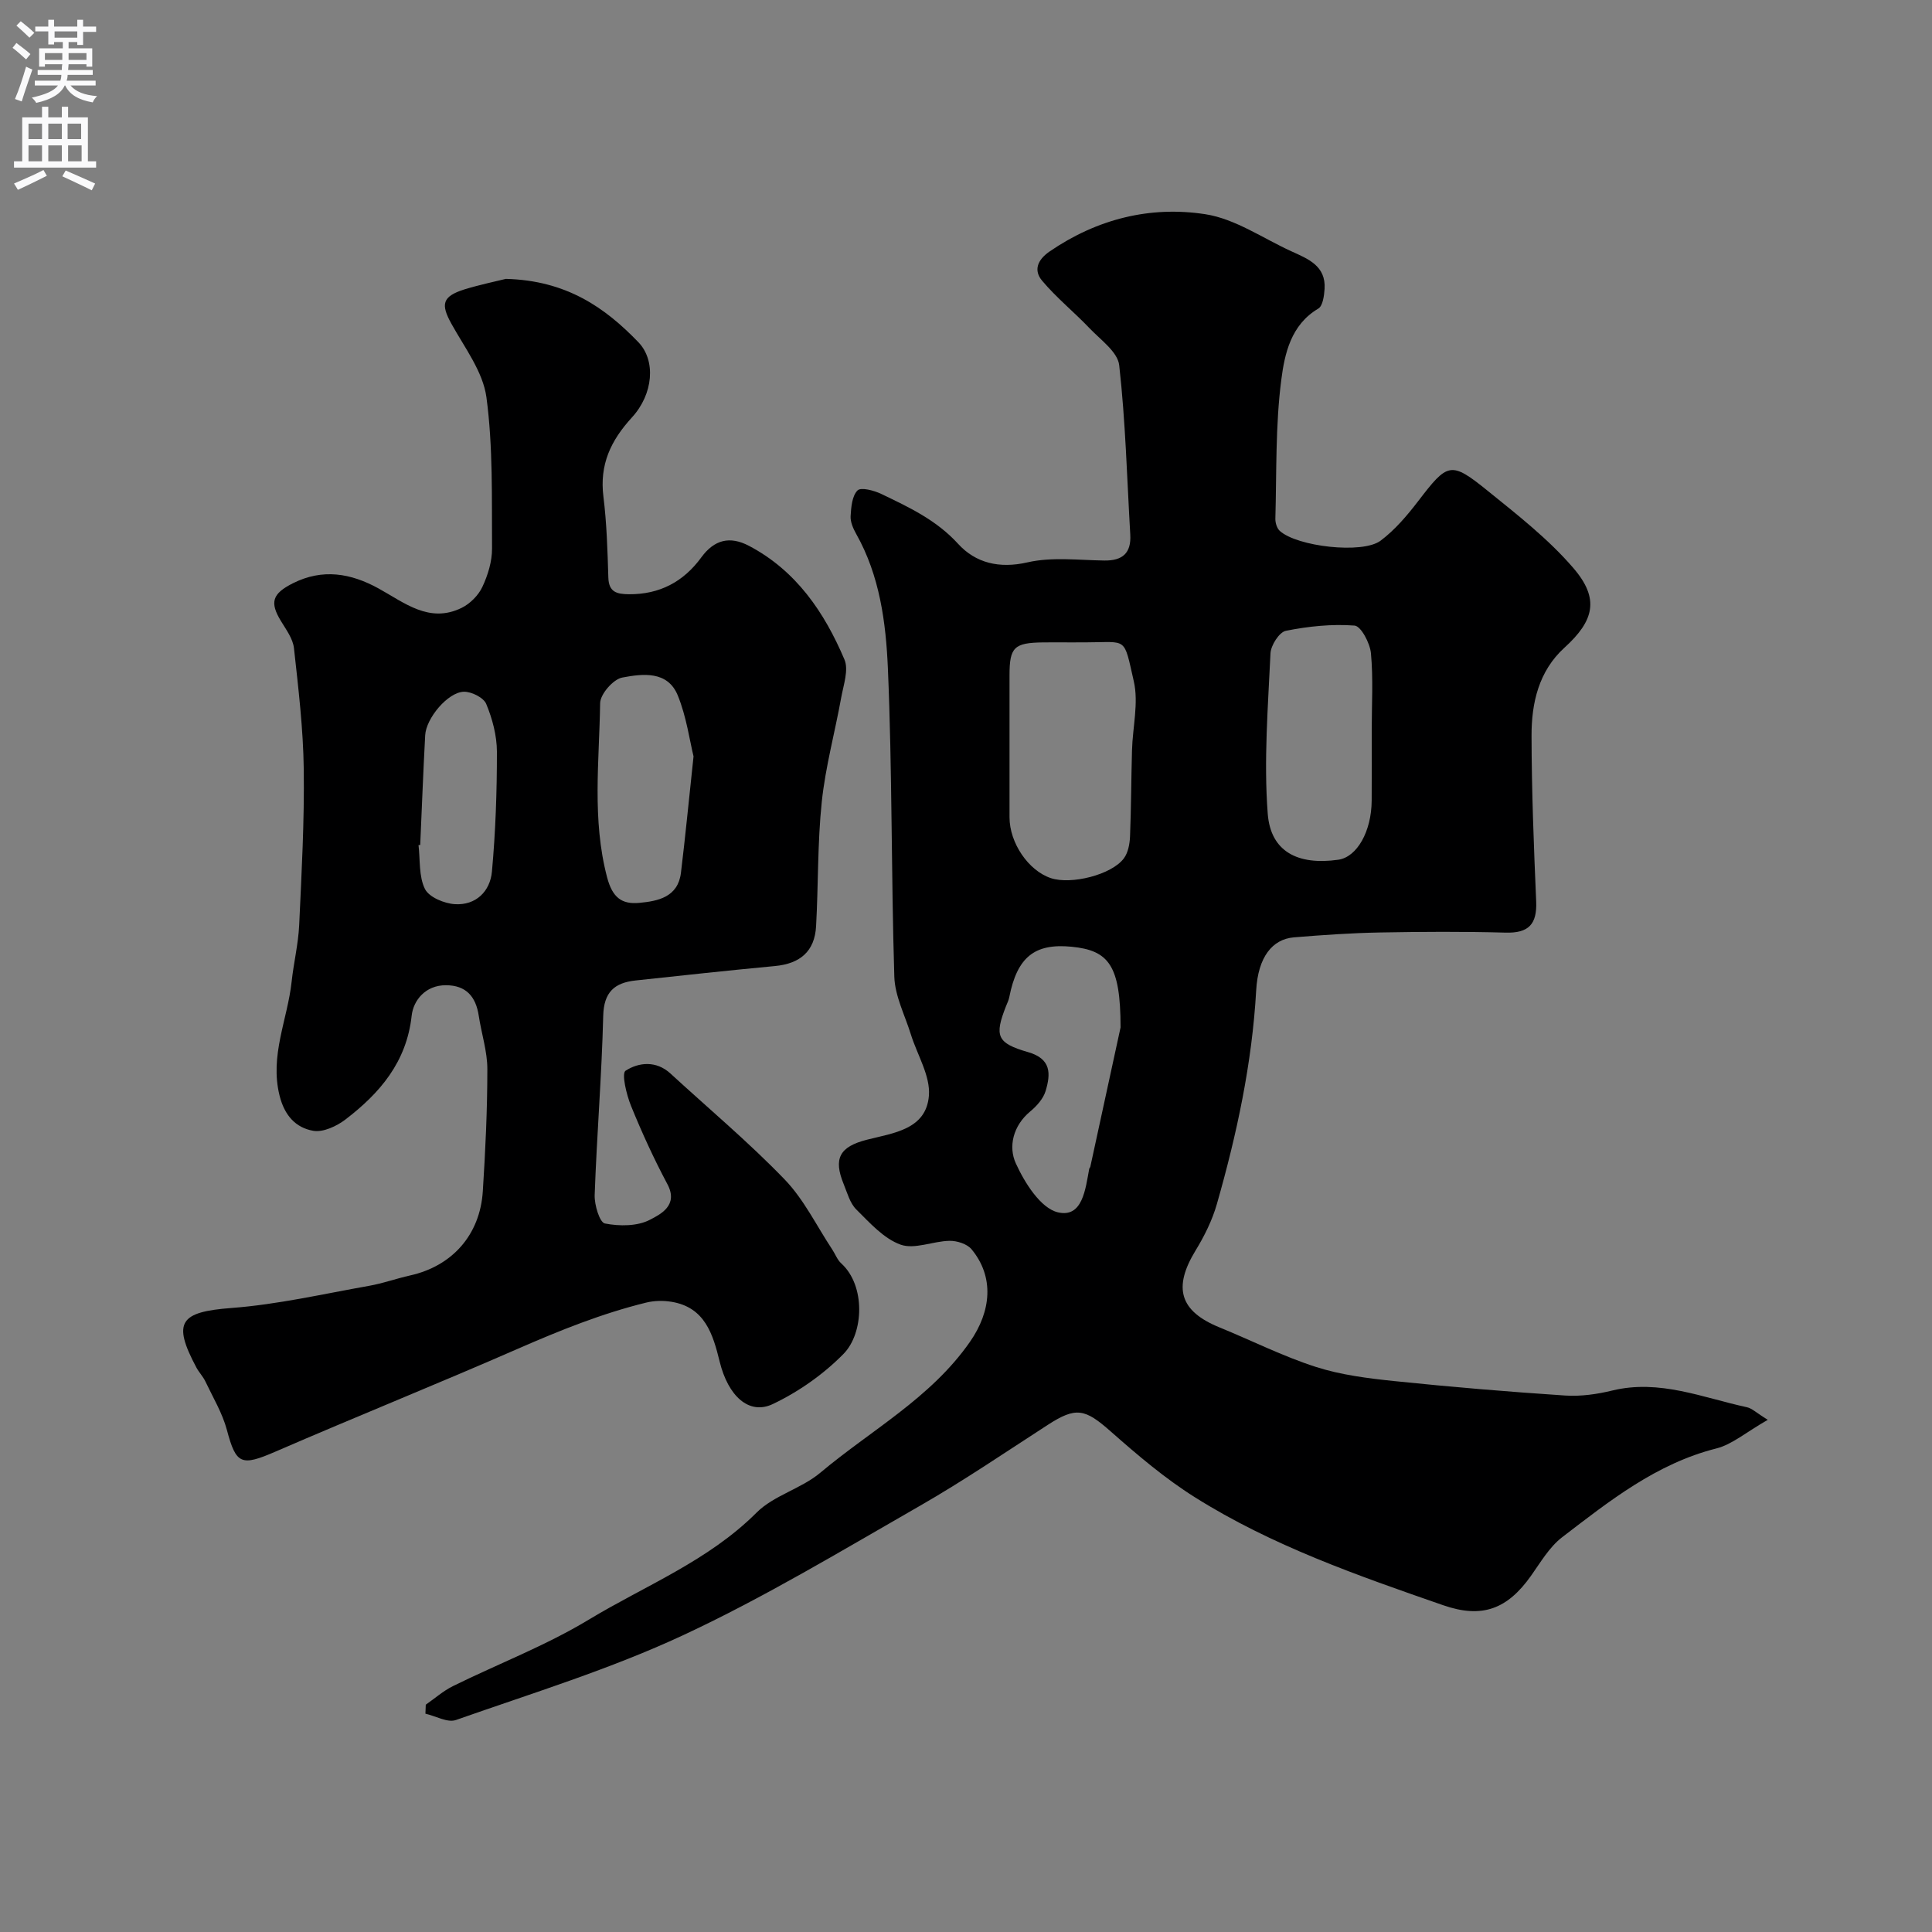
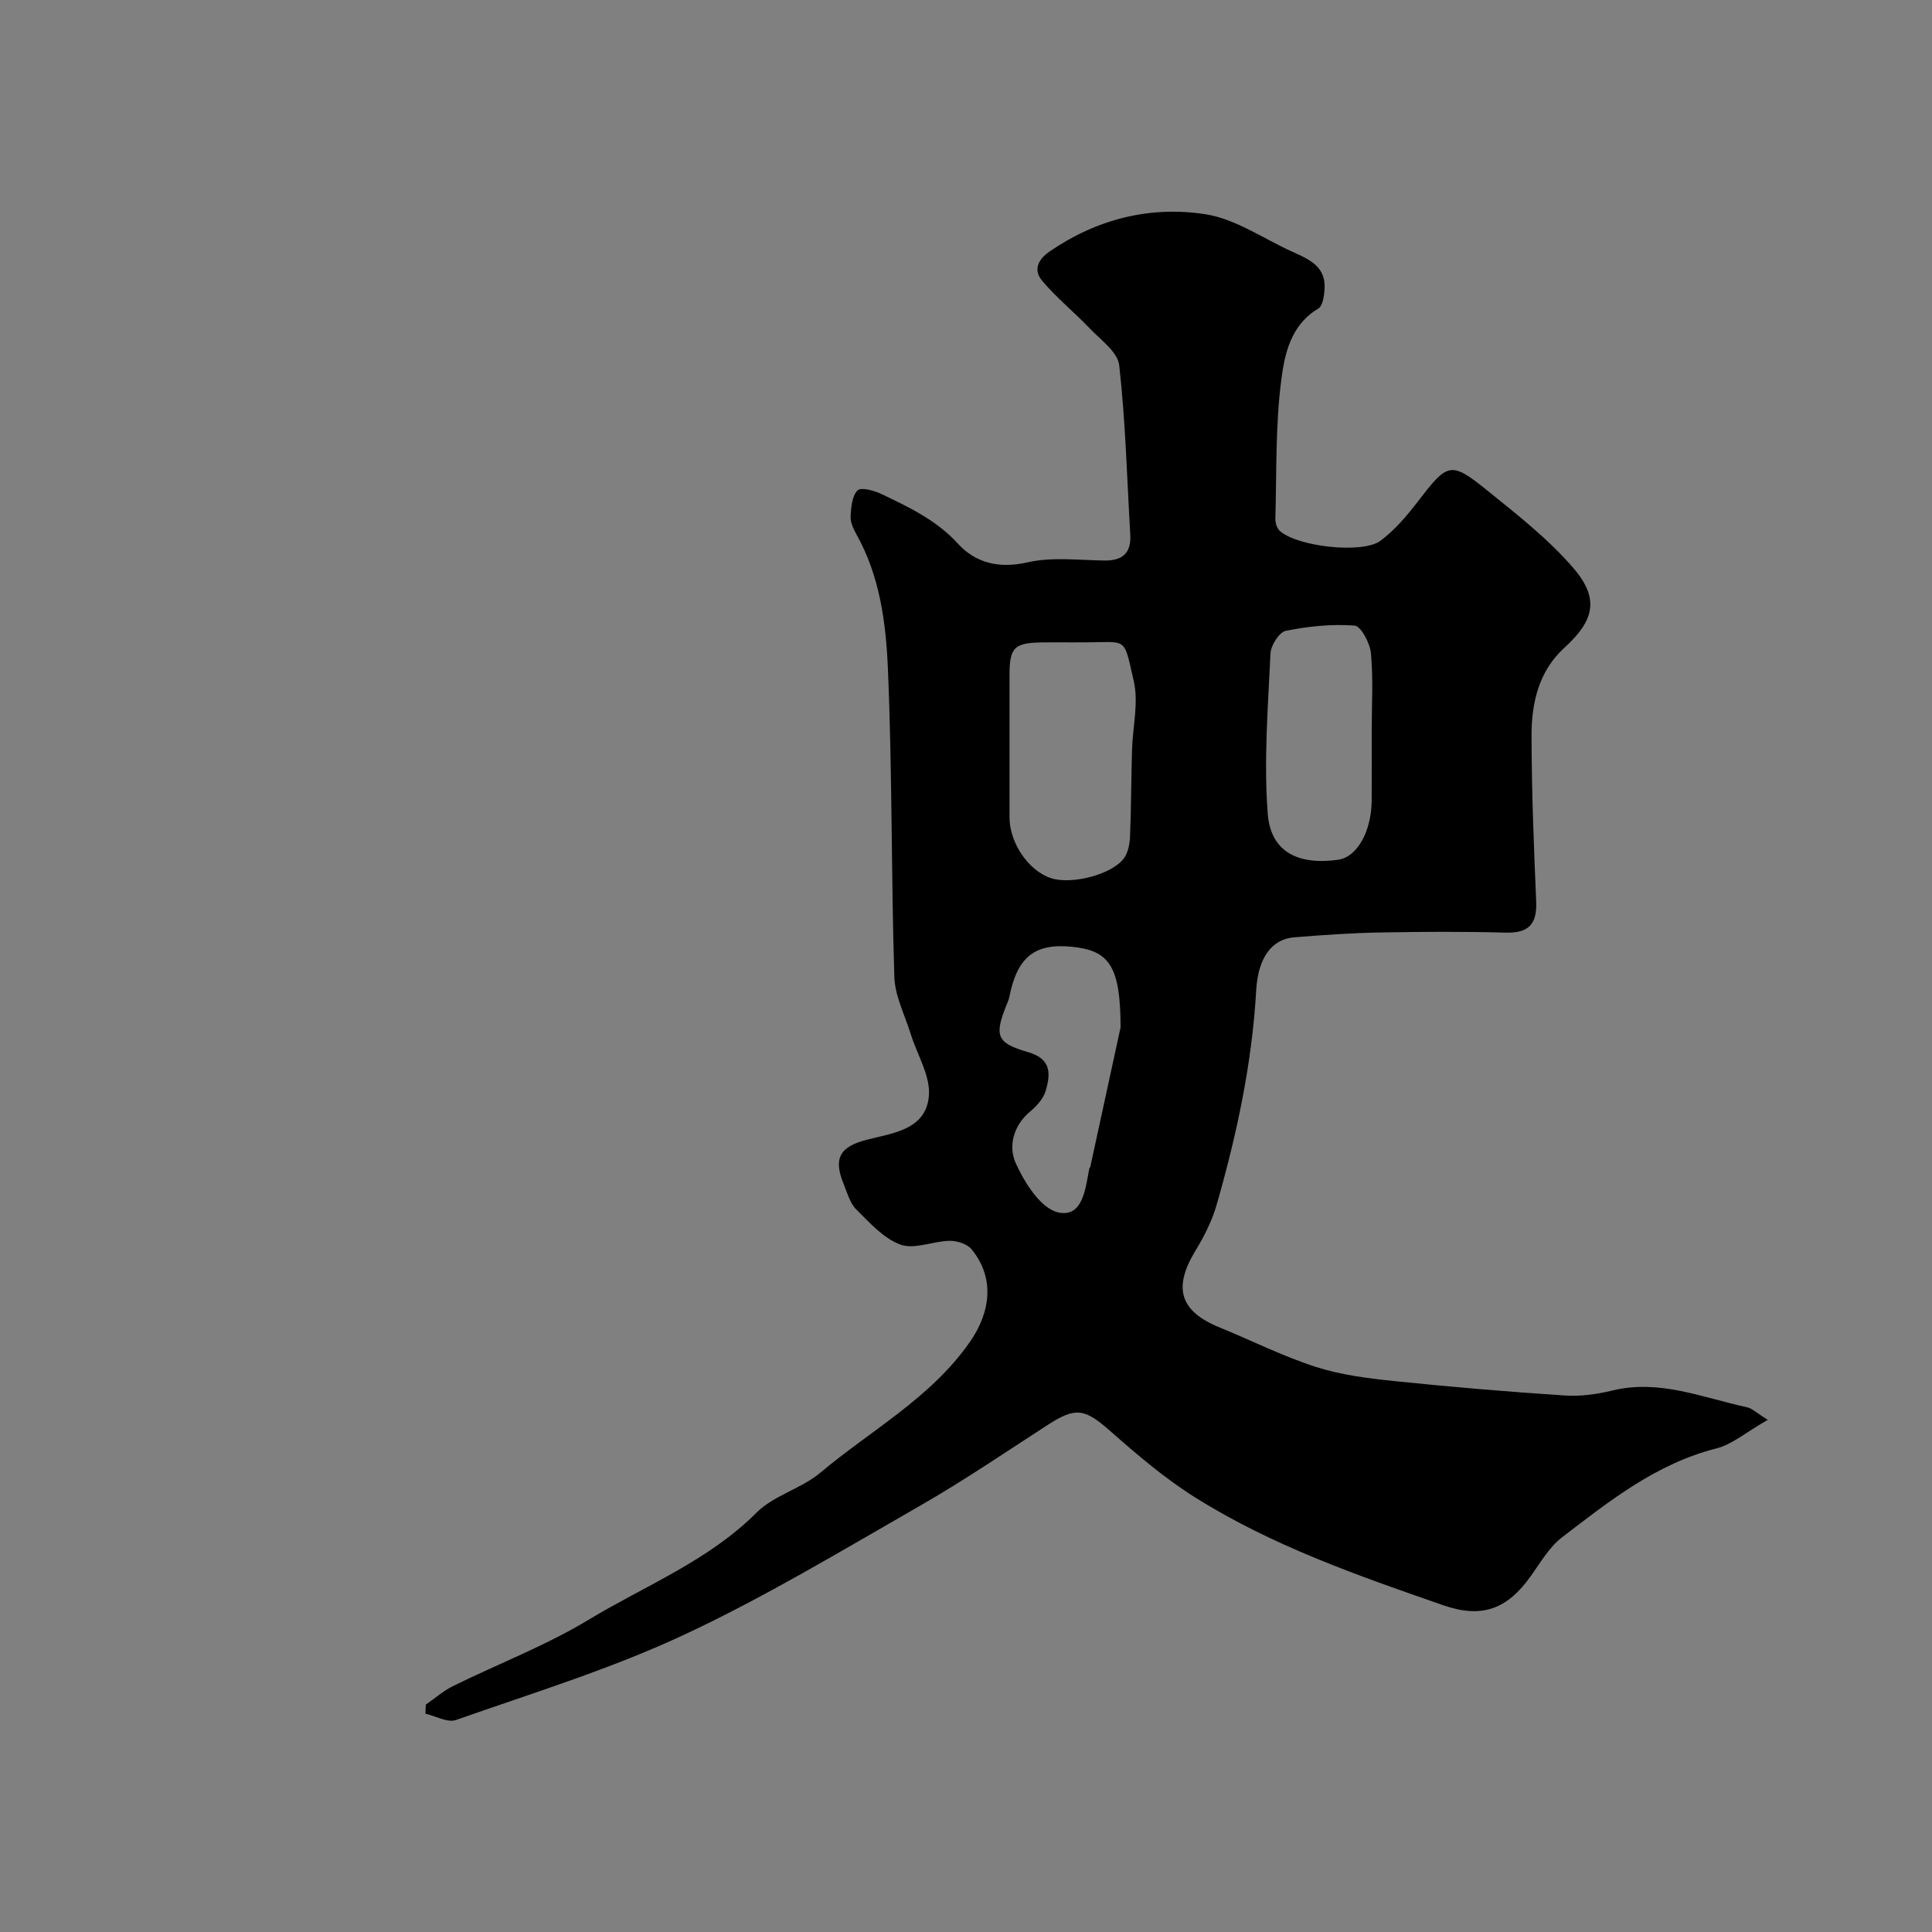
<svg xmlns="http://www.w3.org/2000/svg" enable-background="new 0 0 400 400" viewBox="0 0 400 400">
  <rect x="0" y="0" width="400" height="400" fill="#808080" stroke="none" />
  <path d="m88.15 352.94c1.87-1.3 3.61-2.85 5.63-3.85 9.35-4.61 19.2-8.37 28.09-13.74 11.74-7.09 24.76-12.17 34.77-22.18 3.57-3.57 9.26-4.95 13.2-8.26 10.49-8.82 22.87-15.45 30.98-27.1 4.43-6.36 5.06-13.44.33-19.16-.92-1.11-3.02-1.78-4.56-1.75-3.42.06-7.24 1.83-10.13.79-3.5-1.26-6.39-4.52-9.18-7.29-1.31-1.3-1.86-3.42-2.6-5.23-2.19-5.34-.84-7.76 4.8-9.2 5.47-1.4 12.28-2.1 12.84-9.12.33-4.11-2.42-8.45-3.74-12.7-1.23-3.97-3.3-7.93-3.42-11.94-.66-21.26-.42-42.55-1.33-63.79-.41-9.53-1.68-19.22-6.57-27.89-.62-1.11-1.22-2.47-1.15-3.67.11-1.85.29-4.17 1.43-5.32.71-.71 3.41 0 4.91.72 5.73 2.75 11.41 5.39 15.93 10.35 3.59 3.93 8.48 5.17 14.35 3.82 5.07-1.16 10.6-.45 15.92-.38 3.78.05 5.58-1.56 5.36-5.36-.68-11.7-.98-23.44-2.29-35.07-.31-2.77-3.88-5.28-6.17-7.69-3.19-3.35-6.84-6.29-9.8-9.82-1.75-2.09-1.04-4.26 1.58-6.06 9.8-6.71 20.79-9.46 32.21-7.7 6.19.95 11.91 4.98 17.81 7.67 3.44 1.57 7.19 3 6.89 7.79-.09 1.42-.37 3.53-1.3 4.08-5.69 3.36-6.97 9.37-7.66 14.73-1.23 9.48-.96 19.16-1.23 28.77-.02.85.32 1.98.91 2.52 3.54 3.24 17.12 4.85 20.88 2.03 2.96-2.22 5.47-5.18 7.75-8.15 6.15-8.03 6.74-8.38 14.4-2.19 6.2 5.01 12.6 10.01 17.76 16.01 5.49 6.38 4.28 10.92-1.86 16.5-5.32 4.84-6.82 11.46-6.8 18.23.02 11.44.47 22.87.96 34.3.2 4.72-1.57 6.59-6.36 6.45-8.66-.24-17.33-.19-26-.03-5.94.11-11.88.52-17.8 1.01-4.48.37-7.42 4.09-7.81 10.96-.85 15.1-4 29.75-8.13 44.22-.96 3.38-2.59 6.66-4.43 9.67-4.7 7.71-3.27 12.55 4.98 15.91 6.64 2.71 13.09 5.97 19.89 8.16 5.21 1.68 10.81 2.38 16.29 2.95 11.77 1.22 23.57 2.21 35.38 2.99 3.22.21 6.6-.27 9.76-1.04 9.76-2.37 18.68 1.48 27.85 3.46 1.07.23 1.99 1.17 4.33 2.61-4.58 2.62-7.39 5.1-10.63 5.92-12.44 3.14-22.15 10.88-31.96 18.4-2.64 2.03-4.46 5.2-6.45 8-4.88 6.86-10.08 8.87-18.15 6.07-17.71-6.15-35.47-12.32-51.44-22.37-6.2-3.9-11.87-8.73-17.38-13.59-5.38-4.76-7.21-5.17-13.1-1.36-8.77 5.67-17.41 11.56-26.46 16.75-16.15 9.25-32.15 18.92-48.99 26.77-15.13 7.05-31.25 12-47.05 17.56-1.73.61-4.19-.83-6.31-1.31.04-.64.05-1.25.07-1.86zm133.83-219.94c-1.99 0-3.99-.02-5.98 0-6.03.07-6.99.99-6.99 6.79-.01 9.81-.01 19.61 0 29.42 0 5.3 3.9 11.03 8.54 12.59 4.2 1.41 12.58-.67 15.13-4.08.88-1.18 1.21-2.97 1.28-4.51.24-5.96.24-11.92.41-17.89.13-4.78 1.4-9.78.37-14.27-2.13-9.33-1.25-8.07-9.75-8.06-1.02.01-2.02.01-3.01.01zm62.02 18.23c0-5.33.33-10.69-.16-15.97-.19-2.1-2.07-5.64-3.39-5.74-4.7-.36-9.57.15-14.22 1.08-1.37.27-3.11 3-3.19 4.67-.51 11.06-1.41 22.2-.57 33.19.6 7.9 6.26 10.72 14.6 9.54 3.88-.55 6.89-5.85 6.92-12.27.03-4.84.01-9.67.01-14.5zm-52 61.49c0-12.9-2.47-15.96-10.15-16.71-7.67-.75-11.26 2.17-12.89 10.44-.12.63-.42 1.23-.66 1.83-2.43 6.17-1.97 7.68 4.55 9.55 4.88 1.4 4.67 4.55 3.64 8.03-.48 1.61-1.85 3.14-3.2 4.26-3.56 2.96-4.55 7.29-2.98 10.73 1.83 4.03 5.14 9.3 8.72 10.15 5.11 1.2 5.7-4.84 6.48-9 .03-.16.19-.28.23-.44 2.38-10.94 4.75-21.88 6.26-28.84z" fill="#000001" />
-   <path d="m104.73 57.74c12.5.32 20.5 5.9 27.44 13.11 3.66 3.8 3.11 10.73-1.34 15.58-4.41 4.82-6.72 9.78-5.9 16.38.69 5.55.85 11.17 1.02 16.76.09 3.05 1.77 3.43 4.24 3.46 6.36.06 11.32-2.58 15-7.62 2.68-3.67 5.9-4.49 9.88-2.4 9.78 5.15 15.61 13.76 19.76 23.53.92 2.15-.2 5.28-.67 7.9-1.3 7.2-3.26 14.32-4.02 21.56-.9 8.54-.7 17.19-1.18 25.78-.29 5.17-3.28 7.74-8.53 8.23-9.63.91-19.25 1.95-28.87 2.99-4.33.47-6.55 2.4-6.67 7.32-.31 12.37-1.33 24.73-1.77 37.1-.07 2.04 1.03 5.68 2.12 5.89 3.01.59 6.74.59 9.34-.78 2.1-1.1 5.96-2.94 3.6-7.36-2.8-5.25-5.29-10.69-7.53-16.2-.95-2.33-2-6.73-1.13-7.29 2.74-1.76 6.35-2.13 9.3.59 7.91 7.27 16.17 14.19 23.62 21.91 4.01 4.15 6.63 9.63 9.87 14.52.63.95 1.04 2.13 1.86 2.87 5.09 4.62 4.66 14.47.49 18.72-4.15 4.23-9.3 7.85-14.65 10.4-4.95 2.36-9.27-1.67-11.01-8.78-1.39-5.66-3.04-11.26-9.99-12.39-1.69-.28-3.56-.24-5.23.17-9.14 2.24-17.82 5.74-26.45 9.51-16.68 7.3-33.57 14.09-50.27 21.33-7.12 3.09-8.18 2.68-10.08-4.46-.93-3.49-2.88-6.73-4.45-10.04-.48-1.02-1.31-1.87-1.85-2.86-5.07-9.48-3.42-11.56 7.29-12.37 9.54-.72 18.97-2.91 28.43-4.58 2.87-.51 5.65-1.51 8.5-2.15 8.7-1.93 14.48-8.38 15.06-17.42.54-8.42.94-16.86.94-25.3 0-3.68-1.22-7.35-1.78-11.05-.6-3.96-2.61-6.31-6.8-6.32-4.22-.01-6.74 3.12-7.09 6.31-1.05 9.61-6.59 16.04-13.71 21.49-1.82 1.39-4.63 2.7-6.67 2.34-3.63-.64-5.95-3.17-6.97-7.29-2.07-8.29 1.65-15.74 2.5-23.59.42-3.9 1.37-7.76 1.56-11.67.5-10.76 1.09-21.53.95-32.3-.11-8.37-1.11-16.75-2.03-25.09-.22-1.95-1.62-3.83-2.7-5.61-2.35-3.87-1.8-5.65 2.48-7.81 6.14-3.09 11.99-2.09 17.73 1.07 5.38 2.96 10.53 7.31 17.23 4.01 1.74-.86 3.45-2.58 4.27-4.33 1.15-2.45 2.02-5.3 2-7.97-.07-10.44.22-20.99-1.16-31.29-.72-5.3-4.51-10.27-7.24-15.2-2.25-4.06-1.93-5.66 2.64-7.12 3.36-1.03 6.85-1.74 8.62-2.19zm38.86 98.86c-.81-3.29-1.46-8.19-3.26-12.61-2.11-5.18-7.33-4.5-11.5-3.71-1.87.35-4.56 3.44-4.58 5.32-.17 12-1.71 24.04 1.44 36.03 1.11 4.23 3.06 5.63 6.65 5.3 3.92-.36 8.02-1.2 8.64-6.21.91-7.48 1.63-14.97 2.61-24.12zm-56.59 18.34c-.12.01-.23.02-.35.03.36 3.07.04 6.48 1.33 9.08.85 1.71 4 3.01 6.2 3.15 4.35.27 7.3-2.66 7.67-6.75.75-8.24 1.04-16.54 1.03-24.82-.01-3.32-.93-6.8-2.21-9.88-.54-1.32-3.08-2.59-4.66-2.53-3.31.11-7.79 5.49-7.98 9-.41 7.57-.69 15.15-1.03 22.72z" fill="#000001" />
  <g fill="#fafafb">
-     <path d="m2.6 9.9.8-1c.9.7 1.9 1.4 2.9 2.3l-.9 1.1c-1.1-1-2-1.8-2.8-2.4zm.5 10.6c.9-2.1 1.6-4.3 2.3-6.7.4.2.8.4 1.3.6-.7 2.1-1.5 4.3-2.2 6.6zm.3-15.2.9-.9c1 .8 2 1.6 2.8 2.4l-1 1c-.9-.9-1.8-1.7-2.7-2.5zm12.6-1.2h1.2v1.4h2.7v1.1h-2.7v2.7h-1.2v-.6h-1.8v1.3h4.9v3.8h-1.2v-.5h-3.7c0 .4-.1.9-.1 1.2h5.1v1h-5.2c0 .5-.1.9-.2 1.2h6v1h-5.2c1.1 1.3 2.9 2 5.5 2.2-.4.4-.7.8-.9 1.3-2.9-.5-4.8-1.6-5.7-3.5h-.1c-.8 1.7-2.7 2.9-5.9 3.6-.2-.4-.6-.8-.9-1.1 2.8-.6 4.6-1.4 5.4-2.5h-4.8v-1h5.3c.1-.3.2-.7.2-1.2h-4.9v-1h5c0-.4 0-.8.1-1.2h-3.6v.5h-1.2v-3.8h4.9v-1.3h-1.8v.5h-1.2v-2.7h-2.7v-1h2.7v-1.4h1.2v1.4h4.8zm-6.7 8.3h3.6c0-.4 0-.9 0-1.4h-3.6zm1.9-4.6h4.8v-1.3h-4.7v1.3zm6.7 3.2h-3.7v1.4h3.7v-2.4z" />
-     <path d="m8.7 22.1h1.3v2.2h2.8v-2.2h1.3v2.2h4.1v9.1h1.7v1.3h-17v-1.3h1.7v-9.1h4.1zm.3 13.1.7 1.2c-1.8.9-3.8 1.9-6 2.9-.2-.4-.5-.8-.8-1.3 2.3-1 4.4-1.9 6.1-2.8zm-3.1-6.4h2.8v-3.2h-2.8zm0 4.6h2.8v-3.3h-2.8zm4.1-4.6h2.8v-3.2h-2.8zm0 4.6h2.8v-3.3h-2.8zm3.6 1.9c2.1.9 4.1 1.8 6.1 2.7l-.7 1.4c-2.2-1.1-4.2-2-6.1-2.9zm3.2-9.7h-2.8v3.2h2.8zm-2.7 7.8h2.8v-3.3h-2.8z" />
-   </g>
+     </g>
</svg>